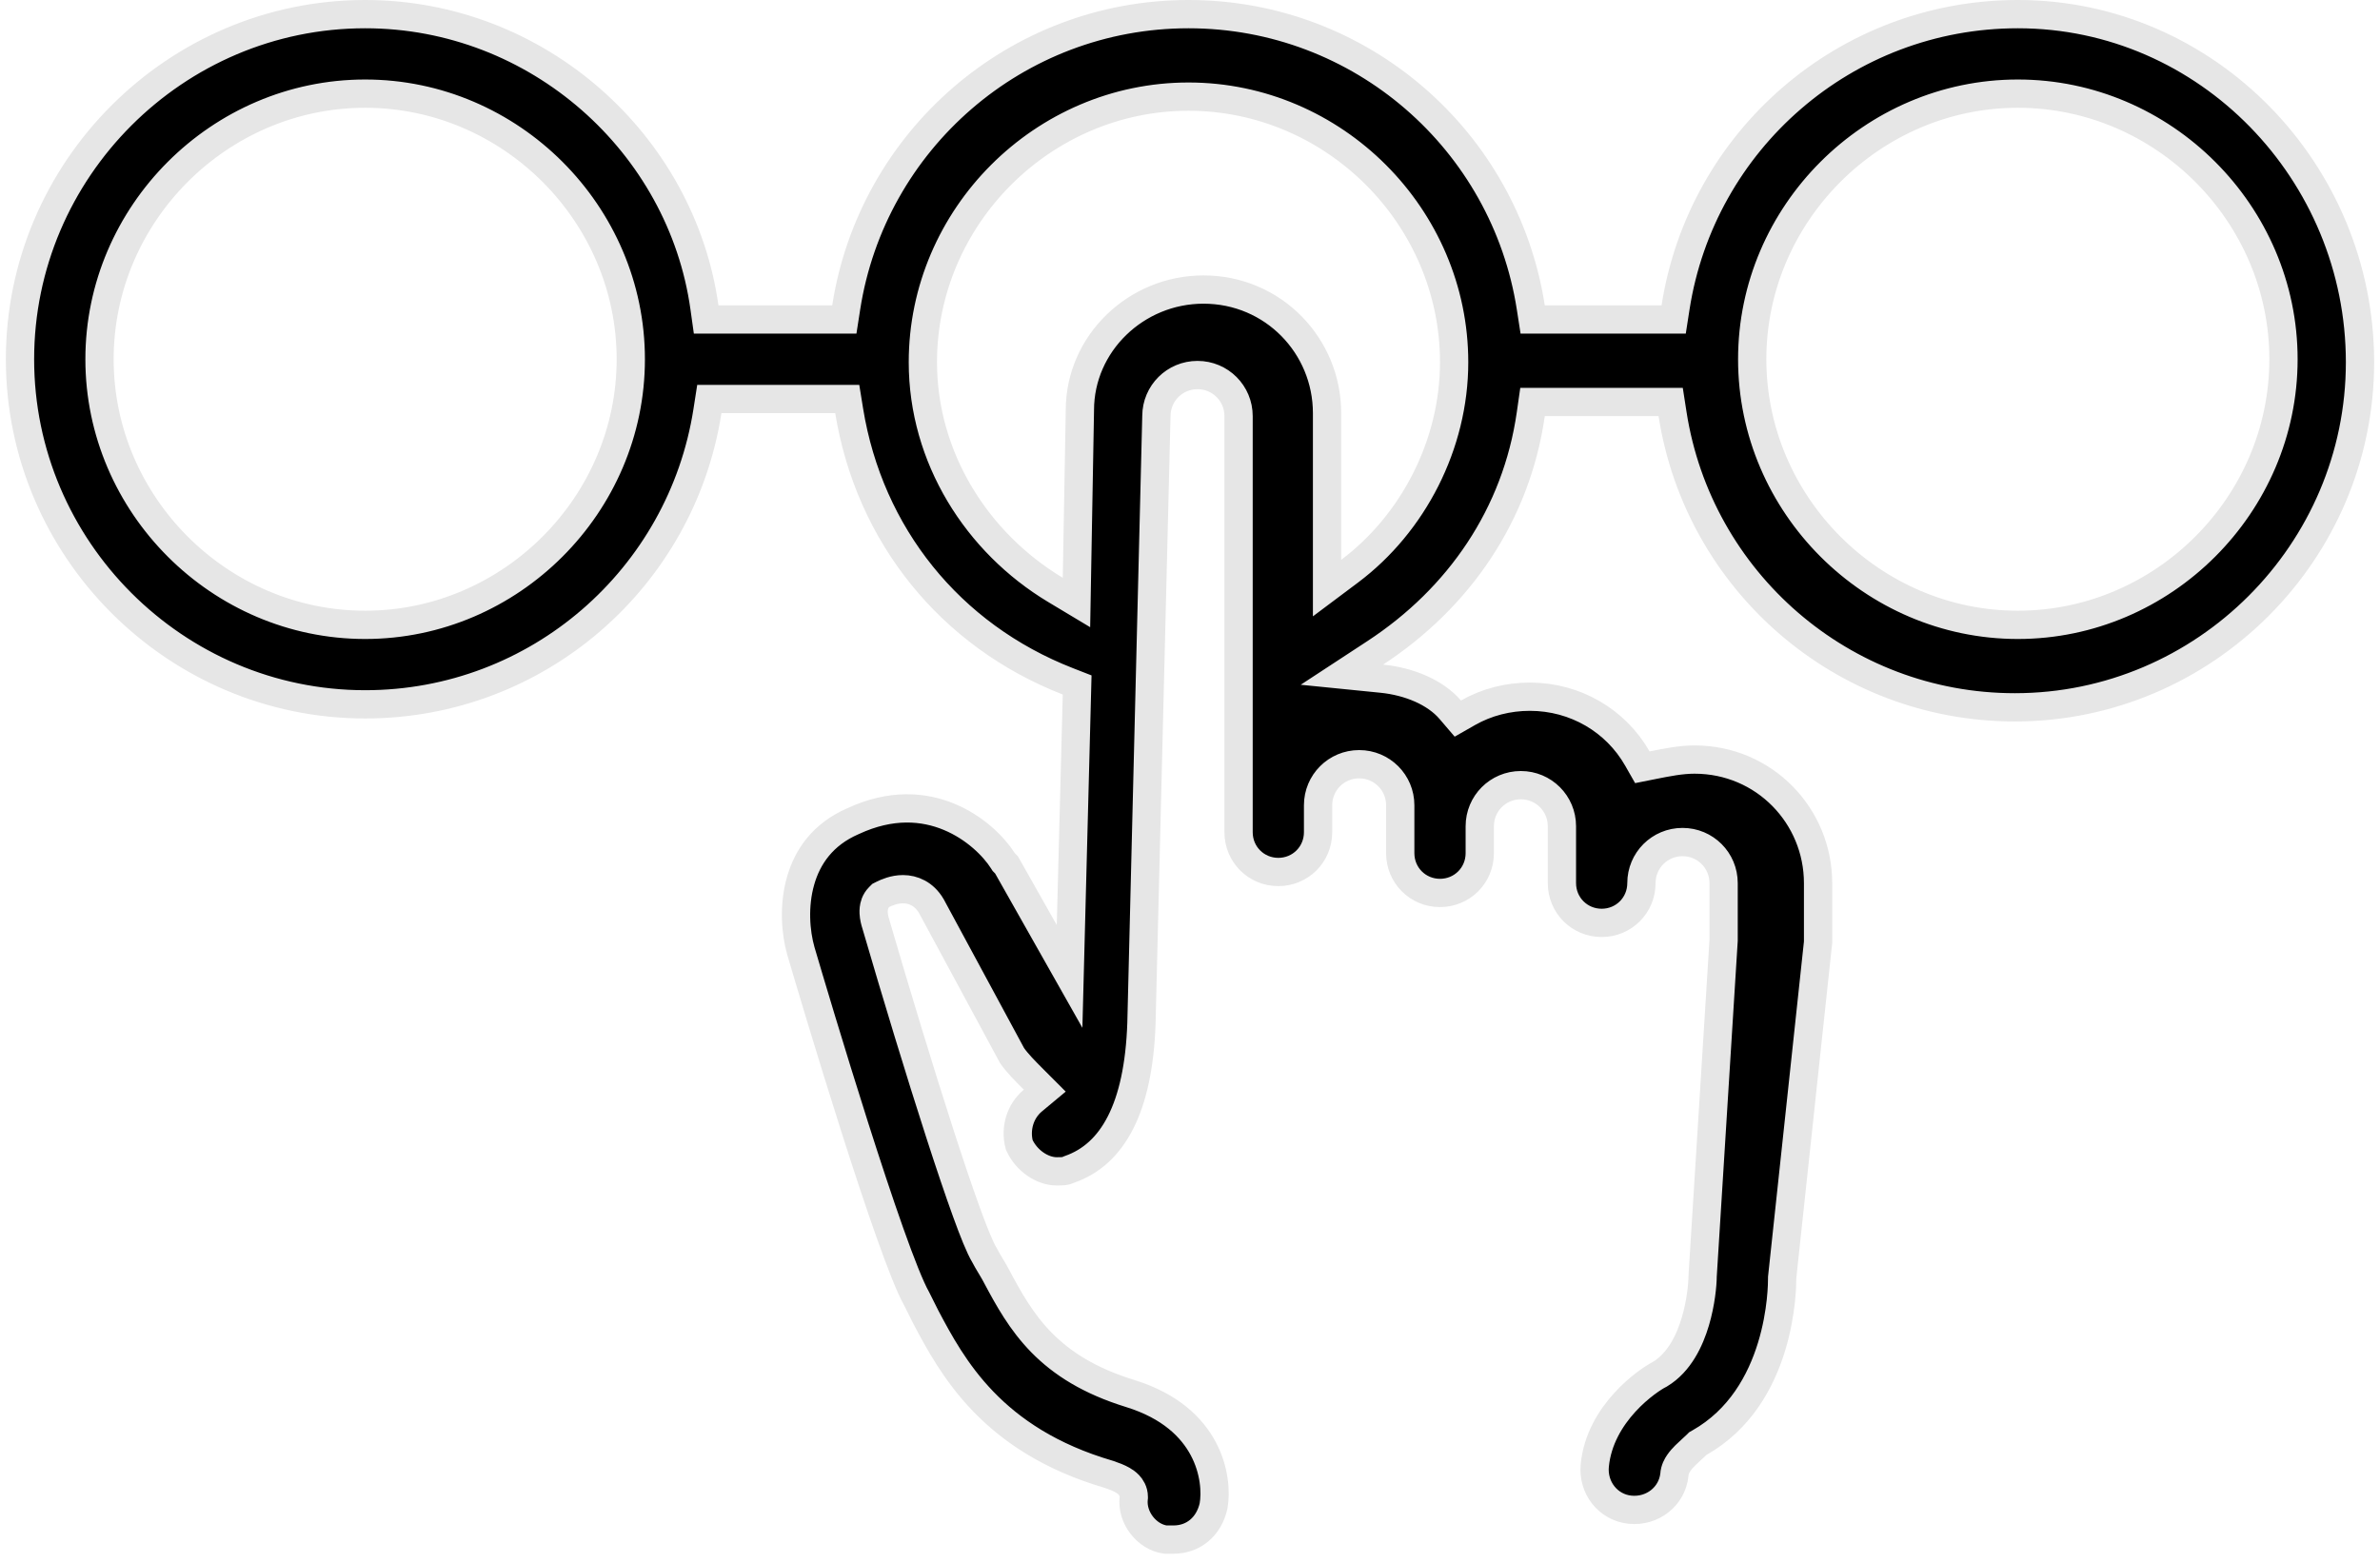
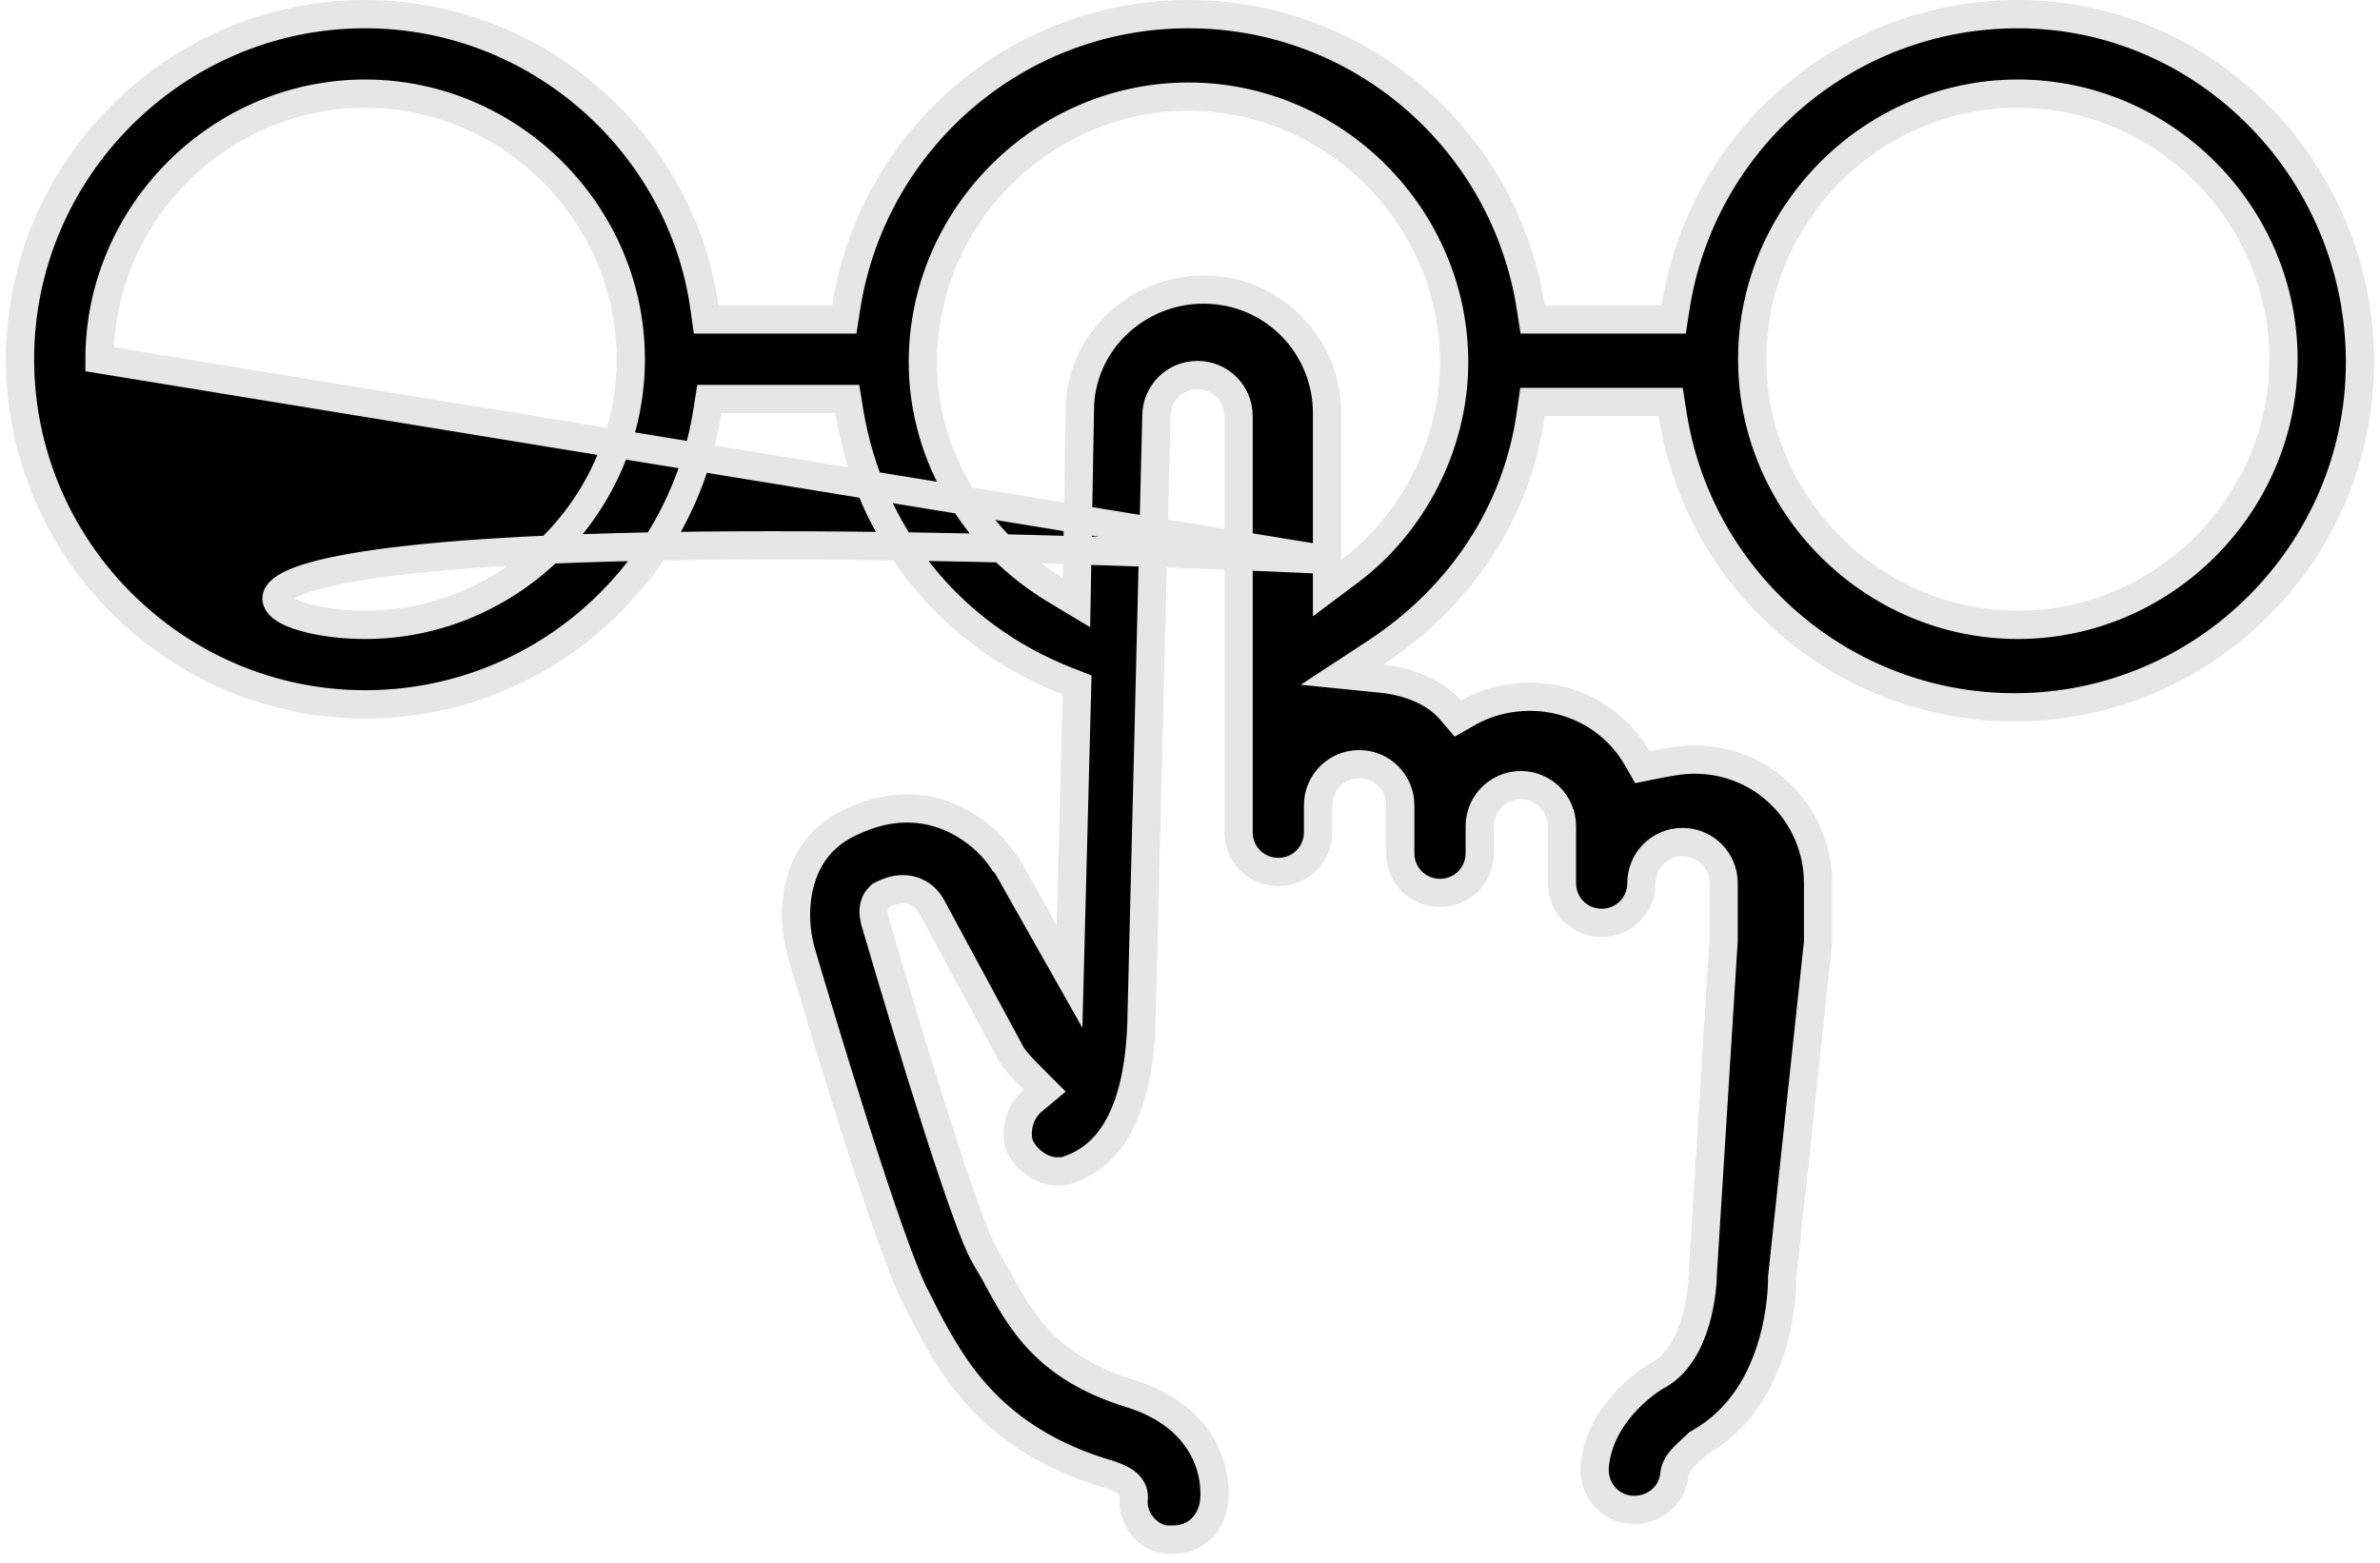
<svg xmlns="http://www.w3.org/2000/svg" width="166" height="109" viewBox="0 0 166 109" fill="none">
-   <path d="M115.89 22.287H116.735L116.865 21.451C118.671 9.813 128.704 0.986 140.74 0.986C153.957 0.986 164.605 12.009 164.605 25.268C164.605 38.506 153.77 49.341 140.532 49.341C128.495 49.341 118.462 40.514 116.656 28.876L116.526 28.041H115.681H107.746H106.891L106.77 28.887C105.769 35.891 101.769 41.708 95.929 45.535L93.596 47.063L96.371 47.341C98.302 47.534 100.115 48.3 101.15 49.507L101.68 50.126L102.388 49.722C103.693 48.976 105.193 48.599 106.702 48.599C109.896 48.599 112.703 50.287 114.199 52.905L114.551 53.522L115.248 53.383C116.31 53.17 117.258 52.984 118.187 52.984C123.058 52.984 126.807 56.914 126.807 61.604V65.728L124.307 89.064L124.301 89.116V89.169V89.17C124.301 89.451 124.301 91.527 123.561 93.944C122.82 96.365 121.37 99.026 118.536 100.632L118.42 100.698L118.325 100.792C118.242 100.875 118.134 100.973 117.989 101.104C117.854 101.227 117.693 101.373 117.542 101.523C117.395 101.67 117.228 101.851 117.093 102.049C116.98 102.213 116.805 102.508 116.785 102.883C116.619 104.386 115.256 105.468 113.691 105.311C112.173 105.159 111.076 103.789 111.233 102.214C111.414 100.405 112.323 98.924 113.329 97.821C114.343 96.712 115.393 96.054 115.705 95.898L115.739 95.881L115.771 95.862C117.142 95.039 117.86 93.482 118.245 92.191C118.633 90.887 118.752 89.613 118.756 88.993L120.216 65.633L120.218 65.602V65.572V61.604C120.218 60.015 118.941 58.738 117.352 58.738C115.763 58.738 114.486 60.015 114.486 61.604C114.486 63.147 113.257 64.376 111.714 64.376C110.17 64.376 108.941 63.147 108.941 61.604V57.636C108.941 56.047 107.664 54.77 106.075 54.77C104.487 54.77 103.21 56.047 103.21 57.636V59.516C103.21 61.059 101.981 62.288 100.437 62.288C98.893 62.288 97.664 61.059 97.664 59.516V56.174C97.664 54.586 96.388 53.309 94.799 53.309C93.21 53.309 91.933 54.586 91.933 56.174V58.054C91.933 59.597 90.704 60.826 89.16 60.826C87.617 60.826 86.388 59.597 86.388 58.054V29.027C86.388 27.438 85.111 26.161 83.522 26.161C81.938 26.161 80.664 27.431 80.656 29.013L79.613 71.385C79.613 71.386 79.613 71.388 79.613 71.39C79.407 77.327 77.583 80.515 74.632 81.556L74.574 81.577L74.519 81.604C74.338 81.695 74.15 81.709 73.707 81.709C72.708 81.709 71.594 80.975 71.089 79.858C70.798 78.755 71.129 77.53 72.041 76.77L72.871 76.079L72.108 75.315C71.476 74.683 70.937 74.14 70.584 73.622L64.969 63.223L64.958 63.204L64.947 63.185C64.442 62.342 63.689 62.027 62.979 62.027C62.352 62.027 61.817 62.27 61.572 62.392L61.429 62.464L61.316 62.577C61.035 62.858 60.965 63.198 60.945 63.384C60.922 63.587 60.939 63.777 60.958 63.91C60.978 64.05 61.007 64.174 61.03 64.26C61.041 64.303 61.052 64.34 61.06 64.368C61.062 64.373 61.063 64.377 61.065 64.381C61.066 64.388 61.068 64.394 61.07 64.399C62.533 69.413 64.152 74.742 65.538 79.031C66.231 81.176 66.869 83.068 67.4 84.532C67.901 85.915 68.343 87.021 68.669 87.561C68.789 87.796 68.951 88.066 69.09 88.298L69.103 88.319C69.266 88.592 69.4 88.816 69.484 88.983L69.49 88.995L69.496 89.007C70.329 90.569 71.222 92.2 72.638 93.644C74.071 95.106 75.994 96.334 78.847 97.212C81.638 98.078 83.145 99.584 83.93 101.064C84.726 102.566 84.811 104.103 84.643 105.053C84.313 106.508 83.225 107.395 81.852 107.395H81.285C79.985 107.22 78.924 105.86 79.073 104.522L79.079 104.468V104.413C79.079 104.015 78.879 103.733 78.737 103.582C78.593 103.429 78.428 103.32 78.295 103.244C78.025 103.09 77.69 102.961 77.36 102.851L77.343 102.845L77.326 102.84C69.168 100.453 66.407 95.337 64.561 91.85L63.939 90.607L63.928 90.586L63.917 90.565C63.496 89.816 62.843 88.176 62.068 85.99C61.303 83.835 60.445 81.23 59.611 78.611C57.945 73.378 56.382 68.117 55.86 66.341C55.484 65.024 55.346 63.179 55.836 61.455C56.315 59.764 57.391 58.197 59.483 57.288L59.494 57.283L59.505 57.278C62.165 56.043 64.434 56.246 66.203 56.981C68.007 57.731 69.318 59.049 69.952 60.045L70.01 60.136L70.086 60.213L70.2 60.327L72.849 65.013L74.601 68.112L74.693 64.553L75.111 48.473L75.129 47.781L74.483 47.529C66.249 44.316 60.634 37.297 59.227 28.66L59.093 27.832H58.254H50.319H49.474L49.344 28.667C47.538 40.305 37.505 49.132 25.468 49.132C12.23 49.132 1.395 38.297 1.395 25.059C1.395 11.821 12.23 0.986 25.468 0.986C37.501 0.986 47.53 10.016 49.133 21.437L49.252 22.287H50.11H58.045H58.89L59.02 21.451C60.826 9.813 70.859 0.986 82.896 0.986C94.932 0.986 104.965 9.813 106.771 21.451L106.901 22.287H107.746H115.89ZM92.559 39.05V41.023L94.138 39.84C98.557 36.525 101.423 31.014 101.423 25.268C101.423 15.117 93.046 6.74 82.896 6.74C72.745 6.74 64.368 15.117 64.368 25.268C64.368 31.912 68.129 37.856 73.618 41.149L75.081 42.027L75.111 40.321L75.32 28.627L75.32 28.618V28.609C75.32 23.961 79.235 20.198 83.94 20.198C88.811 20.198 92.559 24.128 92.559 28.818V39.05ZM6.941 25.059C6.941 35.21 15.318 43.587 25.468 43.587C35.619 43.587 43.996 35.21 43.996 25.059C43.996 14.909 35.619 6.532 25.468 6.532C15.318 6.532 6.941 14.909 6.941 25.059ZM122.213 25.059C122.213 35.21 130.59 43.587 140.74 43.587C150.891 43.587 159.268 35.21 159.268 25.059C159.268 14.909 150.891 6.532 140.74 6.532C130.59 6.532 122.213 14.909 122.213 25.059Z" fill="black" stroke="#E6E6E6" stroke-width="1.972" />
+   <path d="M115.89 22.287H116.735L116.865 21.451C118.671 9.813 128.704 0.986 140.74 0.986C153.957 0.986 164.605 12.009 164.605 25.268C164.605 38.506 153.77 49.341 140.532 49.341C128.495 49.341 118.462 40.514 116.656 28.876L116.526 28.041H115.681H107.746H106.891L106.77 28.887C105.769 35.891 101.769 41.708 95.929 45.535L93.596 47.063L96.371 47.341C98.302 47.534 100.115 48.3 101.15 49.507L101.68 50.126L102.388 49.722C103.693 48.976 105.193 48.599 106.702 48.599C109.896 48.599 112.703 50.287 114.199 52.905L114.551 53.522L115.248 53.383C116.31 53.17 117.258 52.984 118.187 52.984C123.058 52.984 126.807 56.914 126.807 61.604V65.728L124.307 89.064L124.301 89.116V89.169V89.17C124.301 89.451 124.301 91.527 123.561 93.944C122.82 96.365 121.37 99.026 118.536 100.632L118.42 100.698L118.325 100.792C118.242 100.875 118.134 100.973 117.989 101.104C117.854 101.227 117.693 101.373 117.542 101.523C117.395 101.67 117.228 101.851 117.093 102.049C116.98 102.213 116.805 102.508 116.785 102.883C116.619 104.386 115.256 105.468 113.691 105.311C112.173 105.159 111.076 103.789 111.233 102.214C111.414 100.405 112.323 98.924 113.329 97.821C114.343 96.712 115.393 96.054 115.705 95.898L115.739 95.881L115.771 95.862C117.142 95.039 117.86 93.482 118.245 92.191C118.633 90.887 118.752 89.613 118.756 88.993L120.216 65.633L120.218 65.602V65.572V61.604C120.218 60.015 118.941 58.738 117.352 58.738C115.763 58.738 114.486 60.015 114.486 61.604C114.486 63.147 113.257 64.376 111.714 64.376C110.17 64.376 108.941 63.147 108.941 61.604V57.636C108.941 56.047 107.664 54.77 106.075 54.77C104.487 54.77 103.21 56.047 103.21 57.636V59.516C103.21 61.059 101.981 62.288 100.437 62.288C98.893 62.288 97.664 61.059 97.664 59.516V56.174C97.664 54.586 96.388 53.309 94.799 53.309C93.21 53.309 91.933 54.586 91.933 56.174V58.054C91.933 59.597 90.704 60.826 89.16 60.826C87.617 60.826 86.388 59.597 86.388 58.054V29.027C86.388 27.438 85.111 26.161 83.522 26.161C81.938 26.161 80.664 27.431 80.656 29.013L79.613 71.385C79.613 71.386 79.613 71.388 79.613 71.39C79.407 77.327 77.583 80.515 74.632 81.556L74.574 81.577L74.519 81.604C74.338 81.695 74.15 81.709 73.707 81.709C72.708 81.709 71.594 80.975 71.089 79.858C70.798 78.755 71.129 77.53 72.041 76.77L72.871 76.079L72.108 75.315C71.476 74.683 70.937 74.14 70.584 73.622L64.969 63.223L64.958 63.204L64.947 63.185C64.442 62.342 63.689 62.027 62.979 62.027C62.352 62.027 61.817 62.27 61.572 62.392L61.429 62.464L61.316 62.577C61.035 62.858 60.965 63.198 60.945 63.384C60.922 63.587 60.939 63.777 60.958 63.91C60.978 64.05 61.007 64.174 61.03 64.26C61.041 64.303 61.052 64.34 61.06 64.368C61.062 64.373 61.063 64.377 61.065 64.381C61.066 64.388 61.068 64.394 61.07 64.399C62.533 69.413 64.152 74.742 65.538 79.031C66.231 81.176 66.869 83.068 67.4 84.532C67.901 85.915 68.343 87.021 68.669 87.561C68.789 87.796 68.951 88.066 69.09 88.298L69.103 88.319C69.266 88.592 69.4 88.816 69.484 88.983L69.49 88.995L69.496 89.007C70.329 90.569 71.222 92.2 72.638 93.644C74.071 95.106 75.994 96.334 78.847 97.212C81.638 98.078 83.145 99.584 83.93 101.064C84.726 102.566 84.811 104.103 84.643 105.053C84.313 106.508 83.225 107.395 81.852 107.395H81.285C79.985 107.22 78.924 105.86 79.073 104.522L79.079 104.468V104.413C79.079 104.015 78.879 103.733 78.737 103.582C78.593 103.429 78.428 103.32 78.295 103.244C78.025 103.09 77.69 102.961 77.36 102.851L77.343 102.845L77.326 102.84C69.168 100.453 66.407 95.337 64.561 91.85L63.939 90.607L63.928 90.586L63.917 90.565C63.496 89.816 62.843 88.176 62.068 85.99C61.303 83.835 60.445 81.23 59.611 78.611C57.945 73.378 56.382 68.117 55.86 66.341C55.484 65.024 55.346 63.179 55.836 61.455C56.315 59.764 57.391 58.197 59.483 57.288L59.494 57.283L59.505 57.278C62.165 56.043 64.434 56.246 66.203 56.981C68.007 57.731 69.318 59.049 69.952 60.045L70.01 60.136L70.086 60.213L70.2 60.327L72.849 65.013L74.601 68.112L74.693 64.553L75.111 48.473L75.129 47.781L74.483 47.529C66.249 44.316 60.634 37.297 59.227 28.66L59.093 27.832H58.254H50.319H49.474L49.344 28.667C47.538 40.305 37.505 49.132 25.468 49.132C12.23 49.132 1.395 38.297 1.395 25.059C1.395 11.821 12.23 0.986 25.468 0.986C37.501 0.986 47.53 10.016 49.133 21.437L49.252 22.287H50.11H58.045H58.89L59.02 21.451C60.826 9.813 70.859 0.986 82.896 0.986C94.932 0.986 104.965 9.813 106.771 21.451L106.901 22.287H107.746H115.89ZM92.559 39.05V41.023L94.138 39.84C98.557 36.525 101.423 31.014 101.423 25.268C101.423 15.117 93.046 6.74 82.896 6.74C72.745 6.74 64.368 15.117 64.368 25.268C64.368 31.912 68.129 37.856 73.618 41.149L75.081 42.027L75.111 40.321L75.32 28.627L75.32 28.618V28.609C75.32 23.961 79.235 20.198 83.94 20.198C88.811 20.198 92.559 24.128 92.559 28.818V39.05ZC6.941 35.21 15.318 43.587 25.468 43.587C35.619 43.587 43.996 35.21 43.996 25.059C43.996 14.909 35.619 6.532 25.468 6.532C15.318 6.532 6.941 14.909 6.941 25.059ZM122.213 25.059C122.213 35.21 130.59 43.587 140.74 43.587C150.891 43.587 159.268 35.21 159.268 25.059C159.268 14.909 150.891 6.532 140.74 6.532C130.59 6.532 122.213 14.909 122.213 25.059Z" fill="black" stroke="#E6E6E6" stroke-width="1.972" />
</svg>